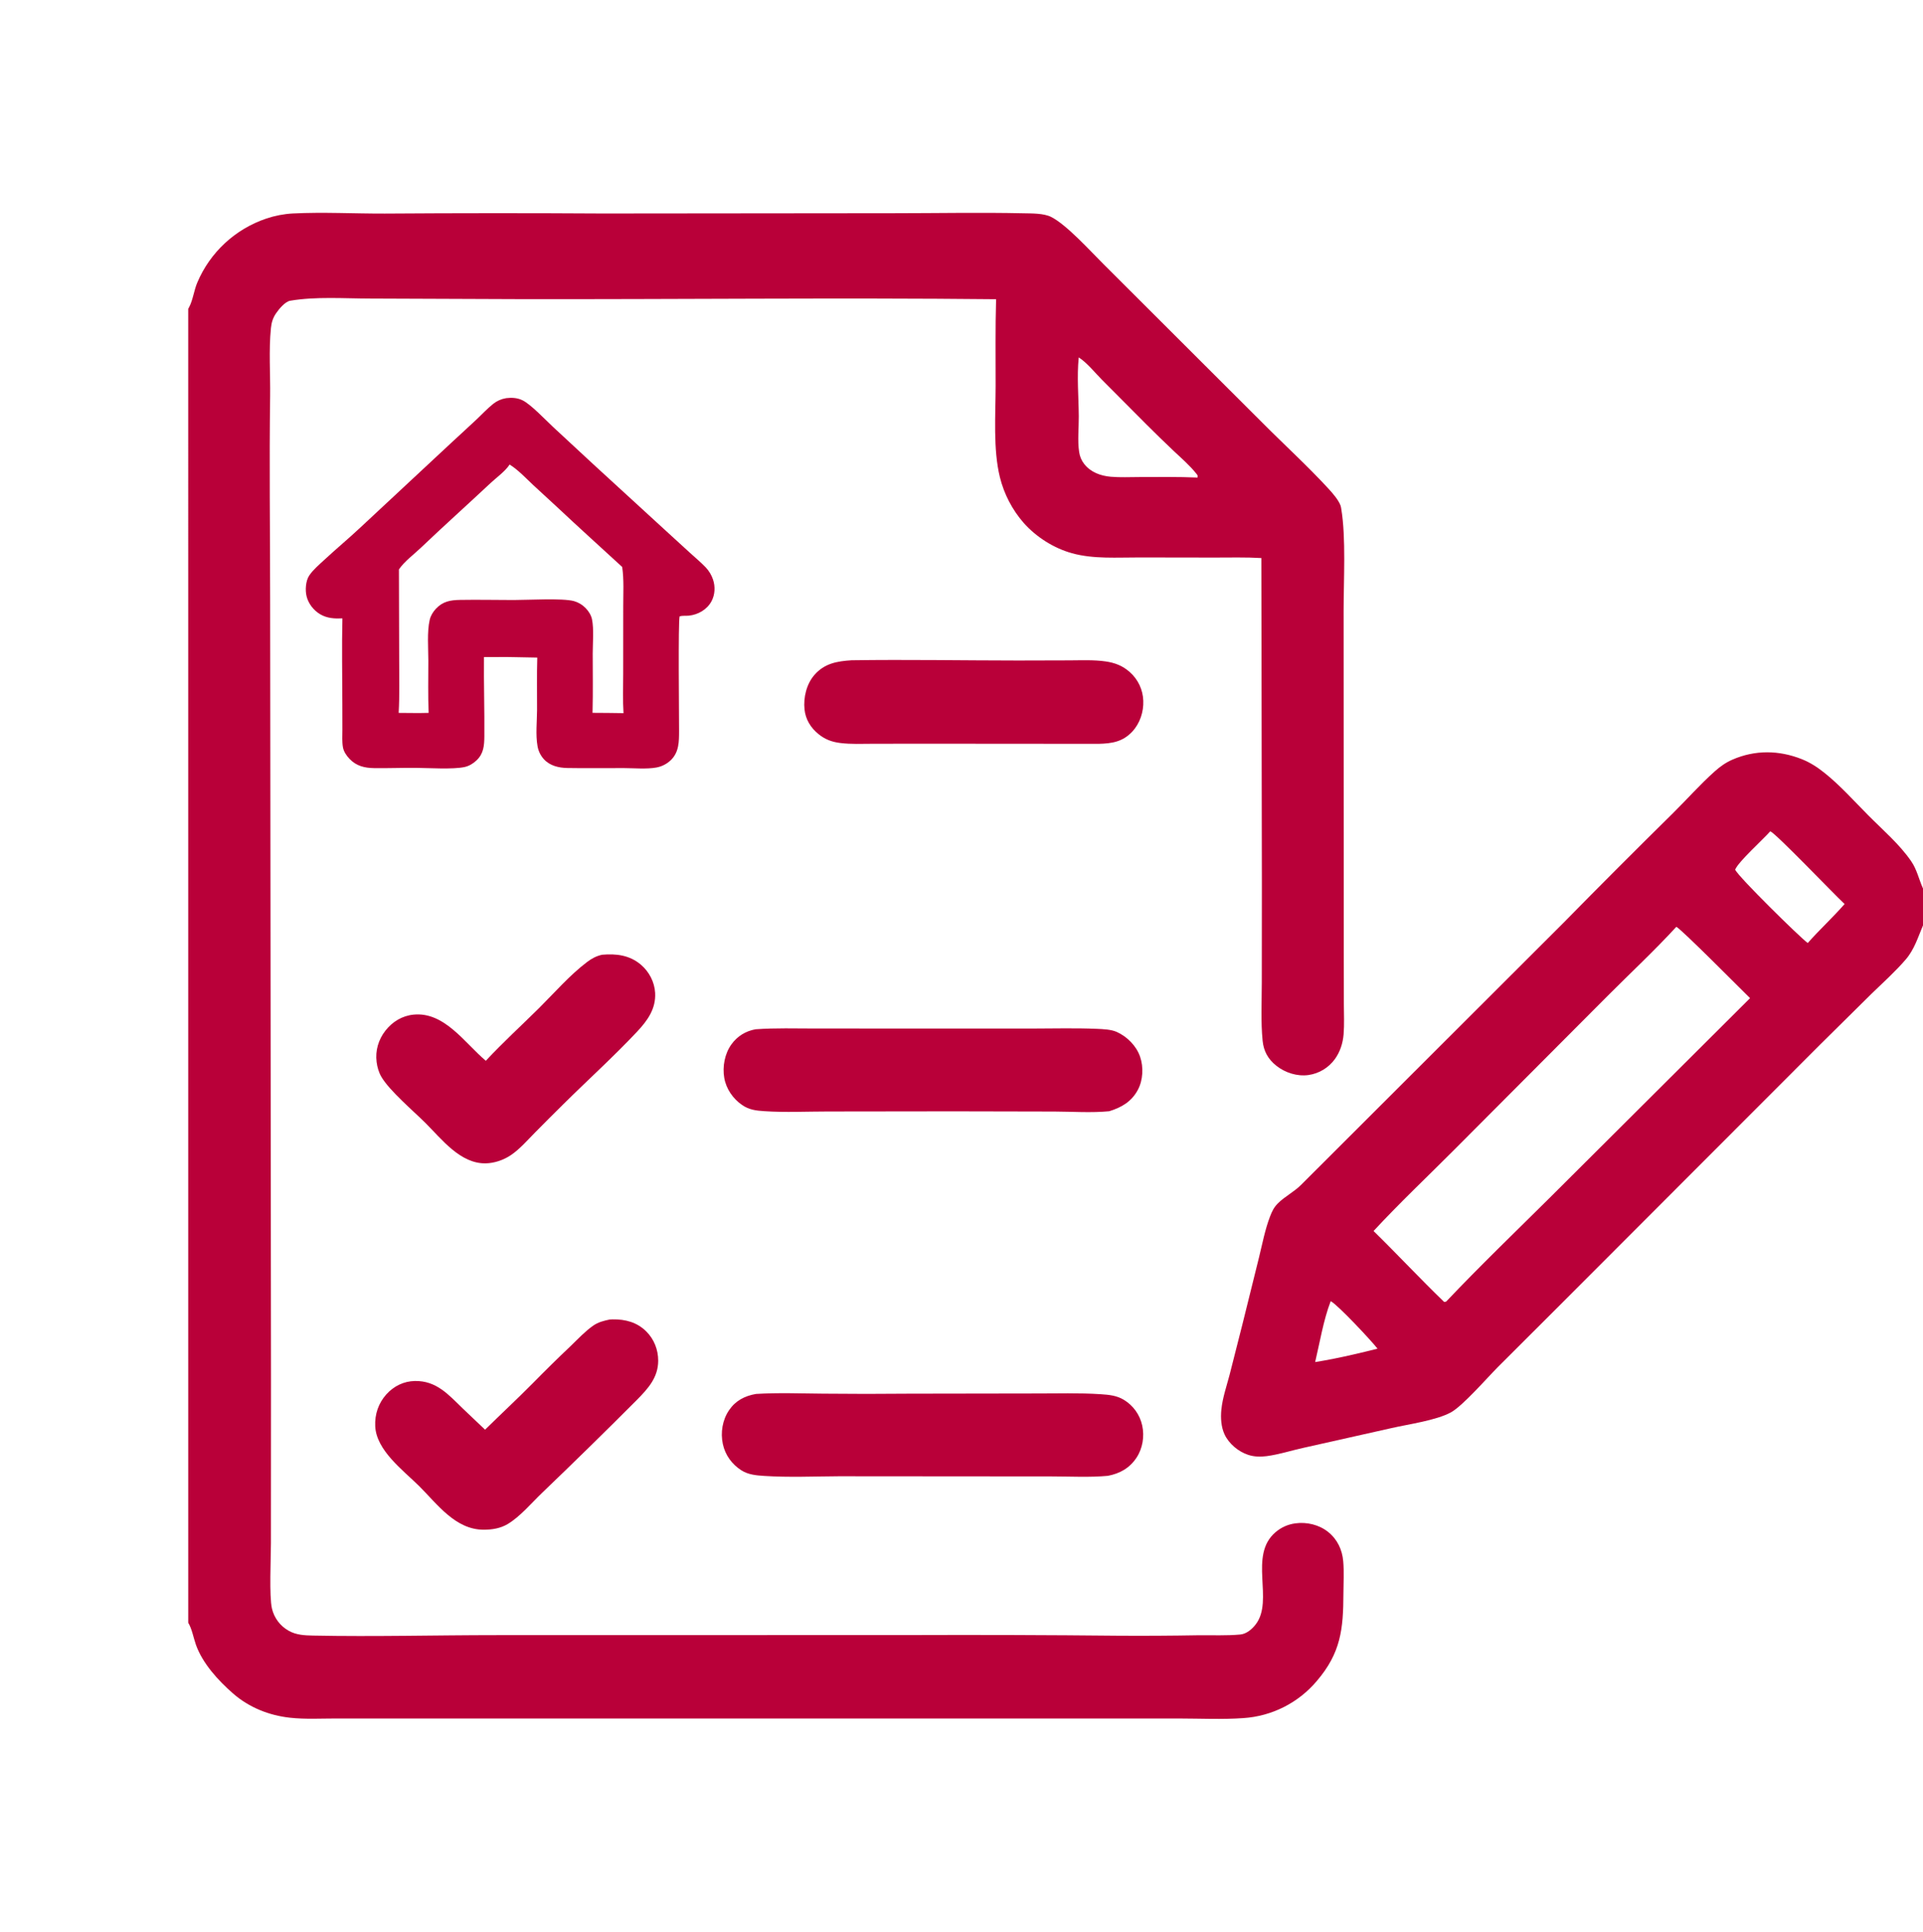
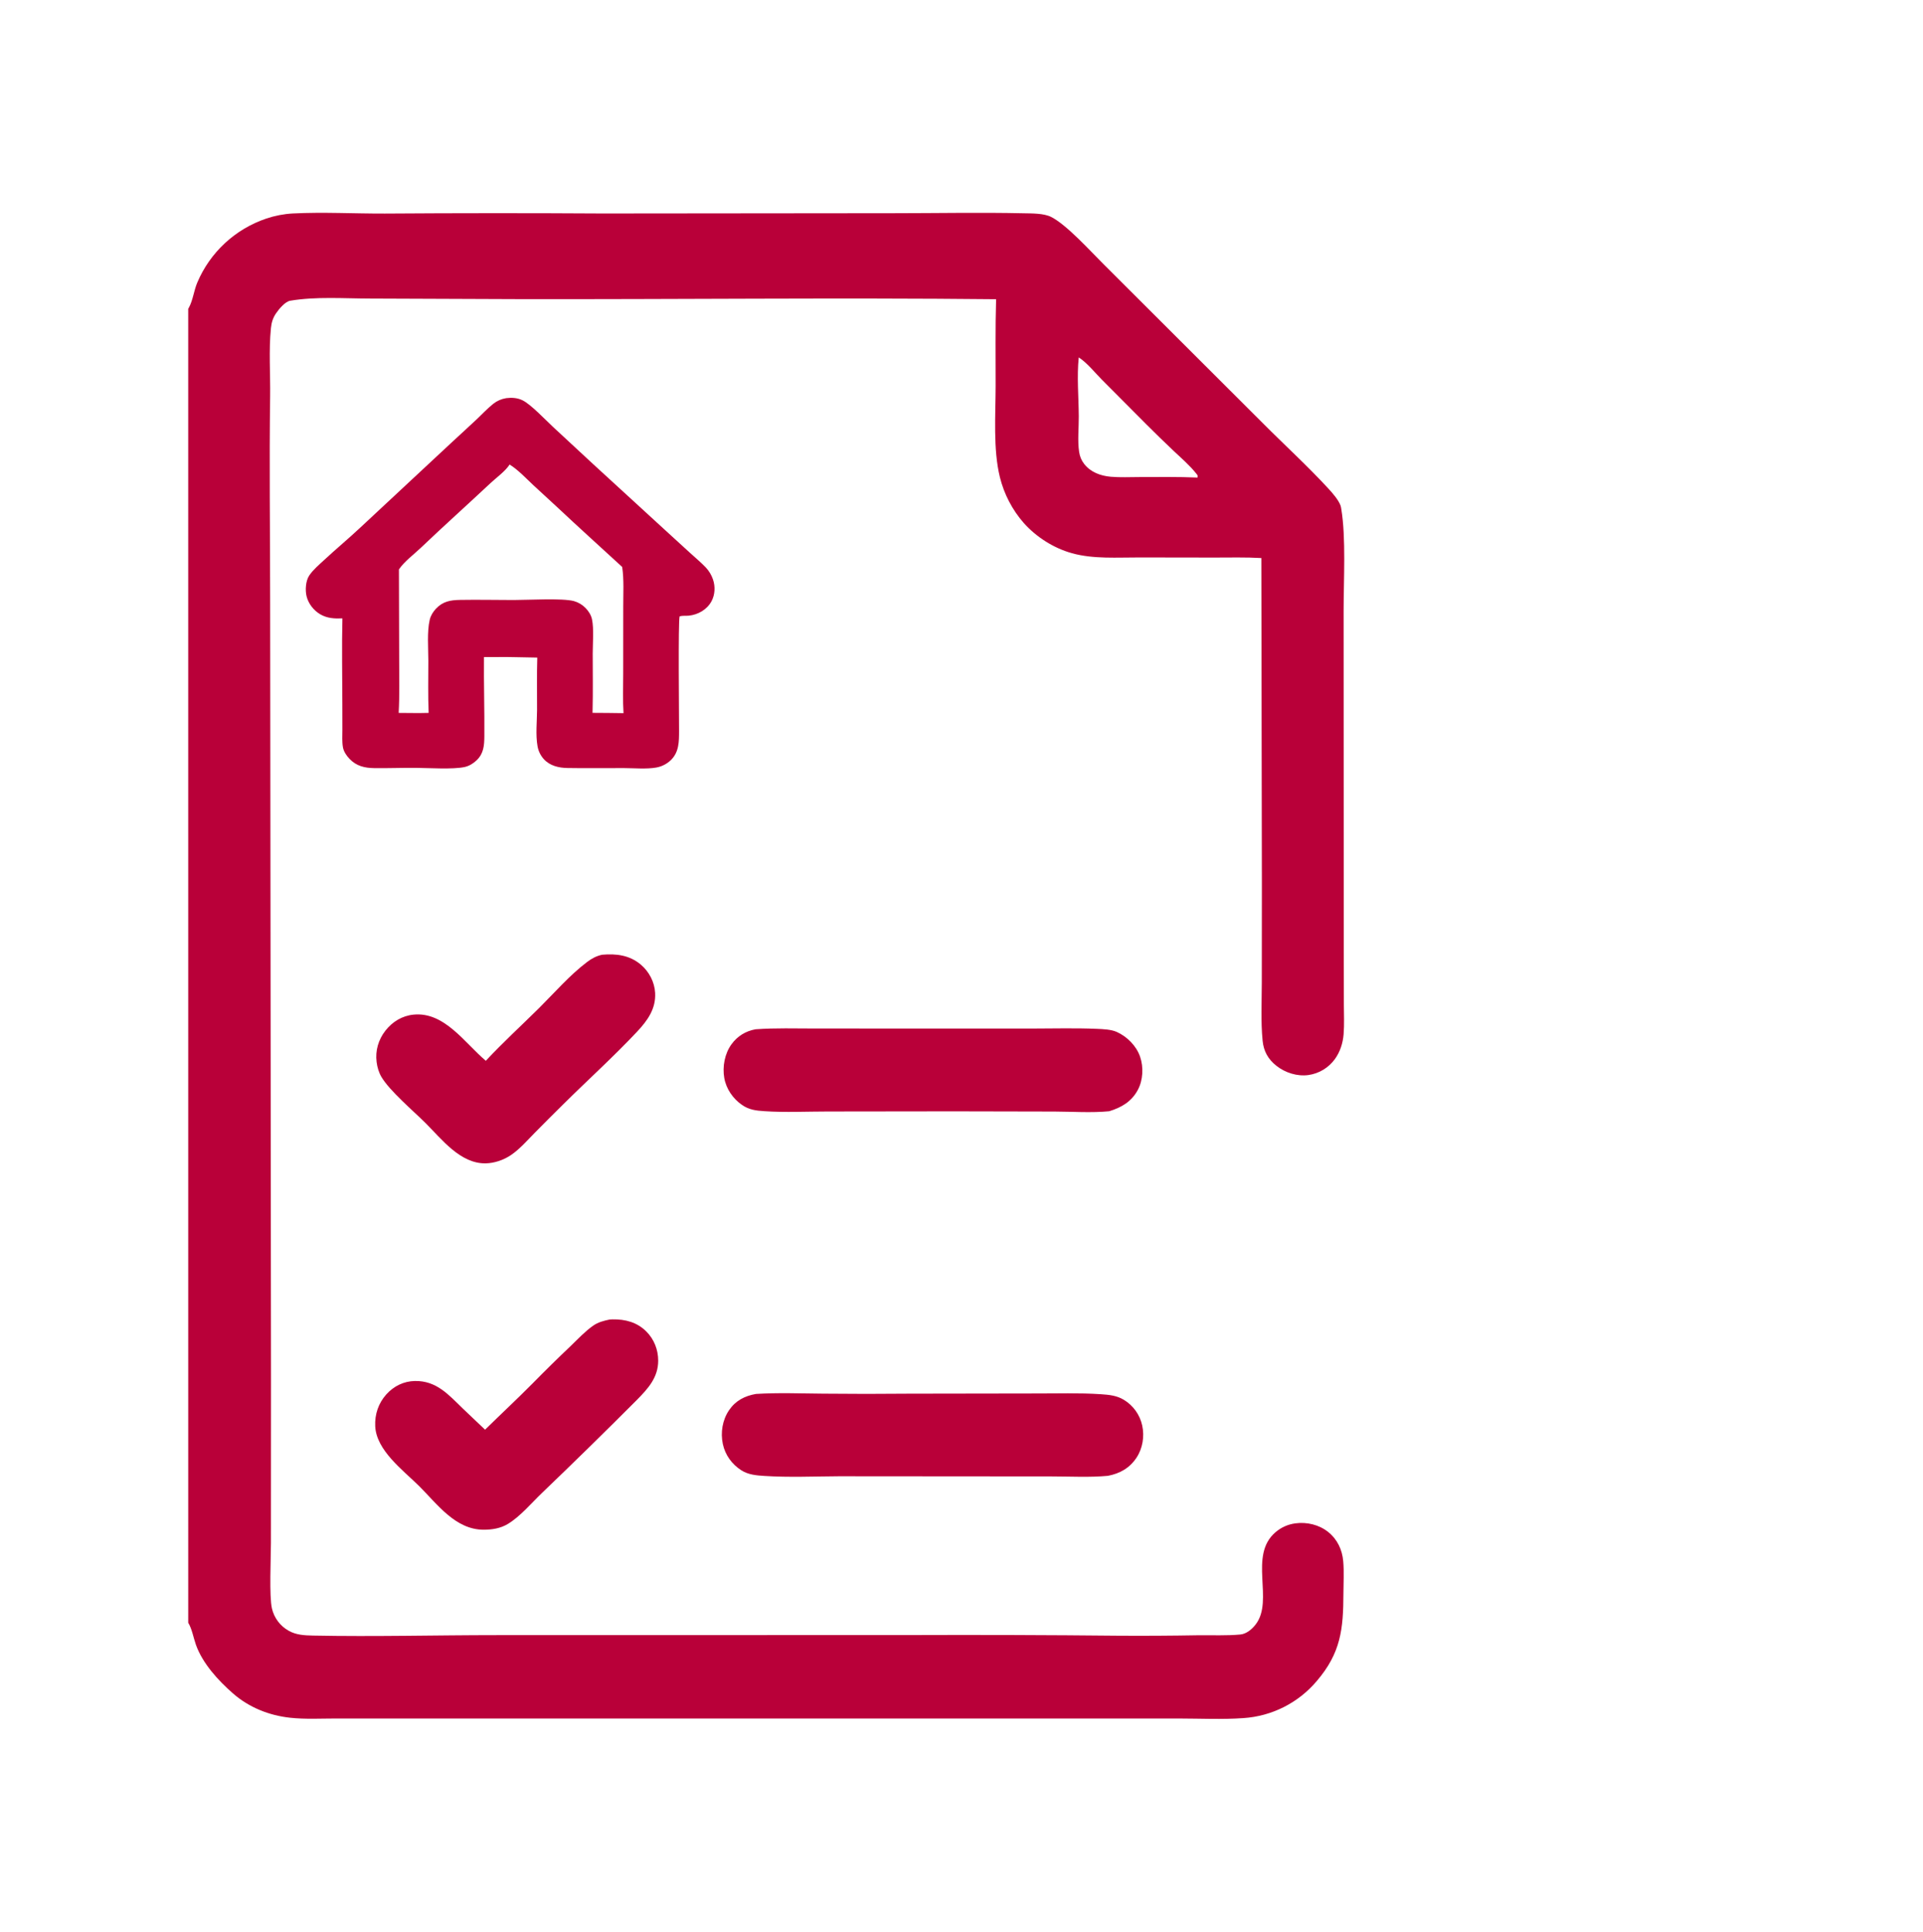
<svg xmlns="http://www.w3.org/2000/svg" fill="none" height="236" viewBox="0 0 235 236" width="235">
  <g fill="#b90039">
    <path d="m92.375 170.301c2.715-.167 5.468-.06 8.189-.036 3.52.037 7.041.038 10.562.002l15.327-.024c2.683.008 5.409-.088 8.083.091.984.066 1.928.156 2.785.672 1.159.693 1.979 1.835 2.264 3.154.29 1.332.053 2.797-.705 3.938-.844 1.267-2.029 1.925-3.491 2.206-2.252.208-4.613.073-6.878.072l-25.998-.02c-3.013.017-6.093.152-9.099-.039-.982-.062-1.974-.146-2.819-.687-1.154-.739-1.973-1.866-2.261-3.208-.301-1.406-.053-2.948.765-4.145.799-1.169 1.919-1.736 3.276-1.976z" />
    <path d="m92.337 125.749c2.411-.175 4.876-.094 7.294-.094l26.375.006c2.674 0 5.378-.081 8.05.035.742.033 1.738.069 2.421.379 1.273.577 2.388 1.697 2.846 3.02.438 1.269.366 2.86-.271 4.053-.767 1.439-2.002 2.153-3.502 2.614-2.192.209-4.46.047-6.662.037l-12.378-.026-15.376.019c-2.545 0-5.168.133-7.705-.037-1.049-.069-1.883-.158-2.766-.773-1.099-.766-1.923-1.959-2.154-3.284-.242-1.388.049-2.972.884-4.12.723-.997 1.738-1.615 2.943-1.829z" />
    <path d="m74.516 161.204c.116-.009.23-.015.346-.017 1.554-.026 2.991.352 4.121 1.48.952.951 1.452 2.225 1.452 3.566 0 2.063-1.243 3.416-2.605 4.797-3.828 3.838-7.7 7.632-11.614 11.382-1.294 1.238-2.641 2.864-4.173 3.782-.887.531-1.911.692-2.93.693-3.459.001-5.664-3.116-7.892-5.333-1.979-1.952-5.229-4.354-5.367-7.306-.068-1.46.389-2.824 1.371-3.91.901-.997 2.125-1.596 3.477-1.62 2.637-.046 4.111 1.673 5.841 3.348.907.872 1.82 1.739 2.737 2.6 1.919-1.89 3.888-3.717 5.786-5.632 1.54-1.568 3.108-3.107 4.702-4.619.872-.839 1.725-1.759 2.717-2.456.618-.435 1.304-.605 2.03-.755z" />
    <path d="m73.578 116.641c1.728-.153 3.376.05 4.751 1.223 1.003.855 1.66 2.117 1.732 3.435.106 1.95-.934 3.385-2.202 4.738-2.794 2.98-6.112 5.987-9.053 8.902-1.158 1.142-2.308 2.293-3.45 3.451-.906.919-1.823 1.978-2.889 2.709-.892.612-2.029 1.007-3.11 1.028-3.094.06-5.363-2.936-7.356-4.924-1.467-1.46-4.416-3.956-5.404-5.659-.317-.547-.494-1.171-.574-1.796-.177-1.385.218-2.737 1.078-3.835.855-1.093 2.05-1.82 3.446-1.956 3.77-.367 6.248 3.472 8.822 5.64 2.065-2.223 4.336-4.29 6.491-6.427 1.884-1.87 3.771-4.048 5.885-5.643.572-.431 1.125-.729 1.832-.886z" />
-     <path d="m104.072 80.666c6.759-.099 13.543.024 20.304.029l6.291-.016c1.471-.004 2.991-.082 4.449.129 1.136.165 2.086.527 2.958 1.309 1.002.887 1.595 2.147 1.641 3.484.057 1.37-.414 2.788-1.358 3.794-1.166 1.242-2.498 1.442-4.106 1.48l-21.438-.016-6.136.008c-1.326.001-2.695.073-4.011-.096-1.013-.13-1.828-.429-2.632-1.078-.957-.772-1.587-1.788-1.717-3.022-.153-1.454.246-3.116 1.218-4.225 1.236-1.41 2.768-1.665 4.537-1.781z" />
    <path d="m23 37.732c.033-.059.067-.116.098-.175.489-.919.599-2.068 1.012-3.036 1.562-3.691 4.631-6.537 8.432-7.818 1.049-.354 2.141-.564 3.247-.624 3.715-.187 7.5.025 11.227.013 8.868-.06 17.736-.063 26.604-.009l35.534-.034c5.301 0 10.625-.11 15.923.008 1.005.022 2.454-.01 3.361.439 1.897.94 4.852 4.224 6.433 5.791l19.406 19.366c2.671 2.687 5.508 5.264 8.071 8.053.504.549 1.204 1.344 1.469 2.046.054.143.072.293.097.443.579 3.501.286 8.652.283 12.342l.019 41.64.011 6.515c.004 1.211.067 2.465-.032 3.672-.088 1.083-.426 2.143-1.067 3.029-.768 1.059-1.932 1.761-3.228 1.946-1.375.189-2.839-.276-3.92-1.131-1.018-.805-1.557-1.782-1.683-3.058-.232-2.335-.105-4.771-.1-7.118l.01-12.096-.065-39.758c-1.912-.11-3.843-.059-5.758-.059l-9.127-.014c-2.711-.008-5.625.214-8.256-.516-2.233-.619-4.364-1.976-5.903-3.705-1.4-1.604-2.397-3.519-2.908-5.585-.841-3.427-.524-7.618-.519-11.151.005-3.525-.048-7.067.056-10.591-19.477-.2-38.962.026-58.44-.011l-18.032-.07c-3.194-.003-6.638-.266-9.788.265-.634.107-1.396 1.039-1.748 1.559-.377.556-.541 1.116-.609 1.779-.277 2.729-.06 5.599-.098 8.348-.116 8.216-.002 16.444.001 24.661l.105 95.626-.008 19.812c-.002 1.754-.227 6.505.125 7.996.268 1.144 1.003 2.123 2.027 2.7.933.532 1.955.577 3.002.598 7.476.15 14.992-.054 22.473-.054l50.364-.009c8.548-.031 17.096-.004 25.644.081 3.239.02 6.478 0 9.717-.057 1.702-.019 3.416.067 5.112-.092.752-.071 1.43-.651 1.878-1.234 2.278-2.959-.944-8.418 2.436-11.274.681-.583 1.518-.954 2.408-1.07 1.406-.192 2.904.163 4.017 1.056 1.118.896 1.715 2.167 1.836 3.575.113 1.301.027 2.652.023 3.958-.014 4.326-.309 7.232-3.26 10.679-2.249 2.664-5.488 4.298-8.969 4.525-2.589.185-5.265.051-7.864.048l-102.916-.002c-1.889-.001-3.858.114-5.731-.093-2.572-.284-5.003-1.258-6.959-2.967-1.798-1.569-3.729-3.673-4.536-5.962-.293-.833-.482-1.938-.936-2.677zm123.341 20.614c.03-.276.03-.257-.145-.478-.809-1.023-1.851-1.911-2.797-2.805-1.112-1.052-2.209-2.119-3.291-3.201l-5.451-5.472c-.852-.859-1.819-2.081-2.83-2.724-.24 2.319-.012 4.844.005 7.183.011 1.423-.168 2.969.044 4.37.082.549.283 1.039.628 1.477.791 1.005 2.002 1.442 3.24 1.55 1.15.101 2.336.04 3.491.038 2.366-.003 4.742-.042 7.106.062z" />
-     <path d="m235 113.056c-.617 1.454-1.053 2.937-2.108 4.163-1.284 1.495-2.8 2.846-4.212 4.219l-6.236 6.165-31.667 31.694-7.762 7.749c-1.27 1.28-4.287 4.742-5.723 5.514-1.811.975-5.106 1.426-7.211 1.903l-10.782 2.418c-1.496.327-3.009.823-4.525 1.019-.756.097-1.512.079-2.244-.16-1.195-.392-2.348-1.352-2.884-2.497-.428-.918-.49-2.032-.39-3.031.141-1.419.631-2.839.995-4.214l1.591-6.26 2.01-8.106c.408-1.657.739-3.42 1.352-5.014.241-.626.469-1.111.953-1.595.856-.856 1.971-1.4 2.839-2.265l32.095-32.044c4.413-4.493 8.864-8.949 13.352-13.367 1.71-1.69 3.312-3.51 5.108-5.11.667-.595 1.338-1.074 2.162-1.432 2.767-1.204 5.681-1.163 8.468-.06 1.043.413 1.931 1 2.805 1.699 1.914 1.532 3.595 3.424 5.321 5.162 1.796 1.81 3.797 3.504 5.251 5.615.684.992.927 2.158 1.404 3.243l.038.085zm-67.143 37.338c2.913 2.847 5.687 5.836 8.62 8.662.058-.008.198-.013.248-.038 4.118-4.343 8.463-8.522 12.716-12.738l24.425-24.336c-1.176-1.143-8.297-8.343-9.008-8.714-2.688 2.924-5.606 5.638-8.409 8.449l-18.706 18.761c-3.293 3.302-6.719 6.533-9.886 9.954zm57.561-39.947c-1.437-1.342-8.352-8.592-9.082-8.888-.86.984-3.961 3.768-4.291 4.698.506.977 7.725 8.077 8.867 8.955 1.448-1.638 3.066-3.118 4.506-4.765zm-64.699 55.96c1.557-.256 3.106-.563 4.643-.921.992-.238 1.993-.456 2.977-.719-.717-.933-4.853-5.364-5.721-5.803-.893 2.332-1.323 5.011-1.899 7.443z" />
    <path d="m61.843 48.644c.686-.082 1.358-.052 1.994.252 1.015.486 2.799 2.379 3.709 3.227l4.99 4.625 8.74 8.009 3.076 2.812c.629.573 1.301 1.133 1.891 1.748.391.409.711.947.891 1.485.289.86.247 1.85-.186 2.655-.551 1.023-1.646 1.648-2.779 1.761-.374.037-.747-.023-1.113.079-.195.487-.068 12.463-.071 13.994-.003 1.311.006 2.602-1.017 3.586-.484.461-1.092.77-1.748.89-1.15.218-2.787.074-3.99.071-2.296-.005-4.601.032-6.896-.01-1.053-.019-2.127-.264-2.87-1.075-.408-.449-.677-1.006-.778-1.605-.244-1.385-.064-2.986-.056-4.399.012-2.136-.039-4.277.027-6.412-.939-.025-1.877-.043-2.816-.053-1.232-.037-2.464.011-3.696-.011-.034 3.225.074 6.454.046 9.679-.01 1.133-.082 2.112-.953 2.94-.409.389-.905.693-1.458.815-1.421.313-4.42.113-5.999.102-1.687-.012-3.375.056-5.062.032-1.157-.017-2.164-.248-2.999-1.122-.368-.385-.717-.889-.811-1.423-.121-.682-.068-1.429-.067-2.121l-.005-3.097c-.006-3.506-.076-7.025.007-10.529-.966.041-1.86-.002-2.717-.505-.798-.469-1.443-1.296-1.663-2.203-.18-.741-.114-1.88.331-2.538.477-.706 1.209-1.32 1.83-1.897 1.428-1.327 2.931-2.573 4.355-3.905l11.239-10.468c1.031-.958 2.08-1.903 3.102-2.868.644-.608 1.267-1.281 1.959-1.832.453-.359.99-.595 1.56-.685zm-9.459 38.449c-.09-2.114-.039-4.248-.039-6.365 0-1.521-.171-3.544.168-5.005.119-.511.401-.966.755-1.347.851-.913 1.788-1.065 2.963-1.085 2.179-.038 4.365.011 6.544.013 1.718.001 5.981-.248 7.367.134.541.152 1.033.446 1.424.852.366.374.674.856.781 1.375.244 1.19.087 2.938.086 4.177-.002 2.343.043 4.694-.018 7.037l-.006.21c1.262.015 2.527.005 3.789.037-.104-1.581-.041-3.199-.039-4.784l.005-8.239c-.005-1.592.103-3.258-.128-4.836-2.671-2.455-5.37-4.889-8.015-7.372l-2.826-2.603c-.844-.791-1.939-1.95-2.918-2.535-.542.831-1.6 1.578-2.327 2.259-2.827 2.648-5.71 5.228-8.515 7.901-.877.836-1.998 1.651-2.684 2.646l.029 10.976c.001 2.179.061 4.382-.061 6.557 1.219.004 2.446.036 3.664-.002z" />
  </g>
</svg>